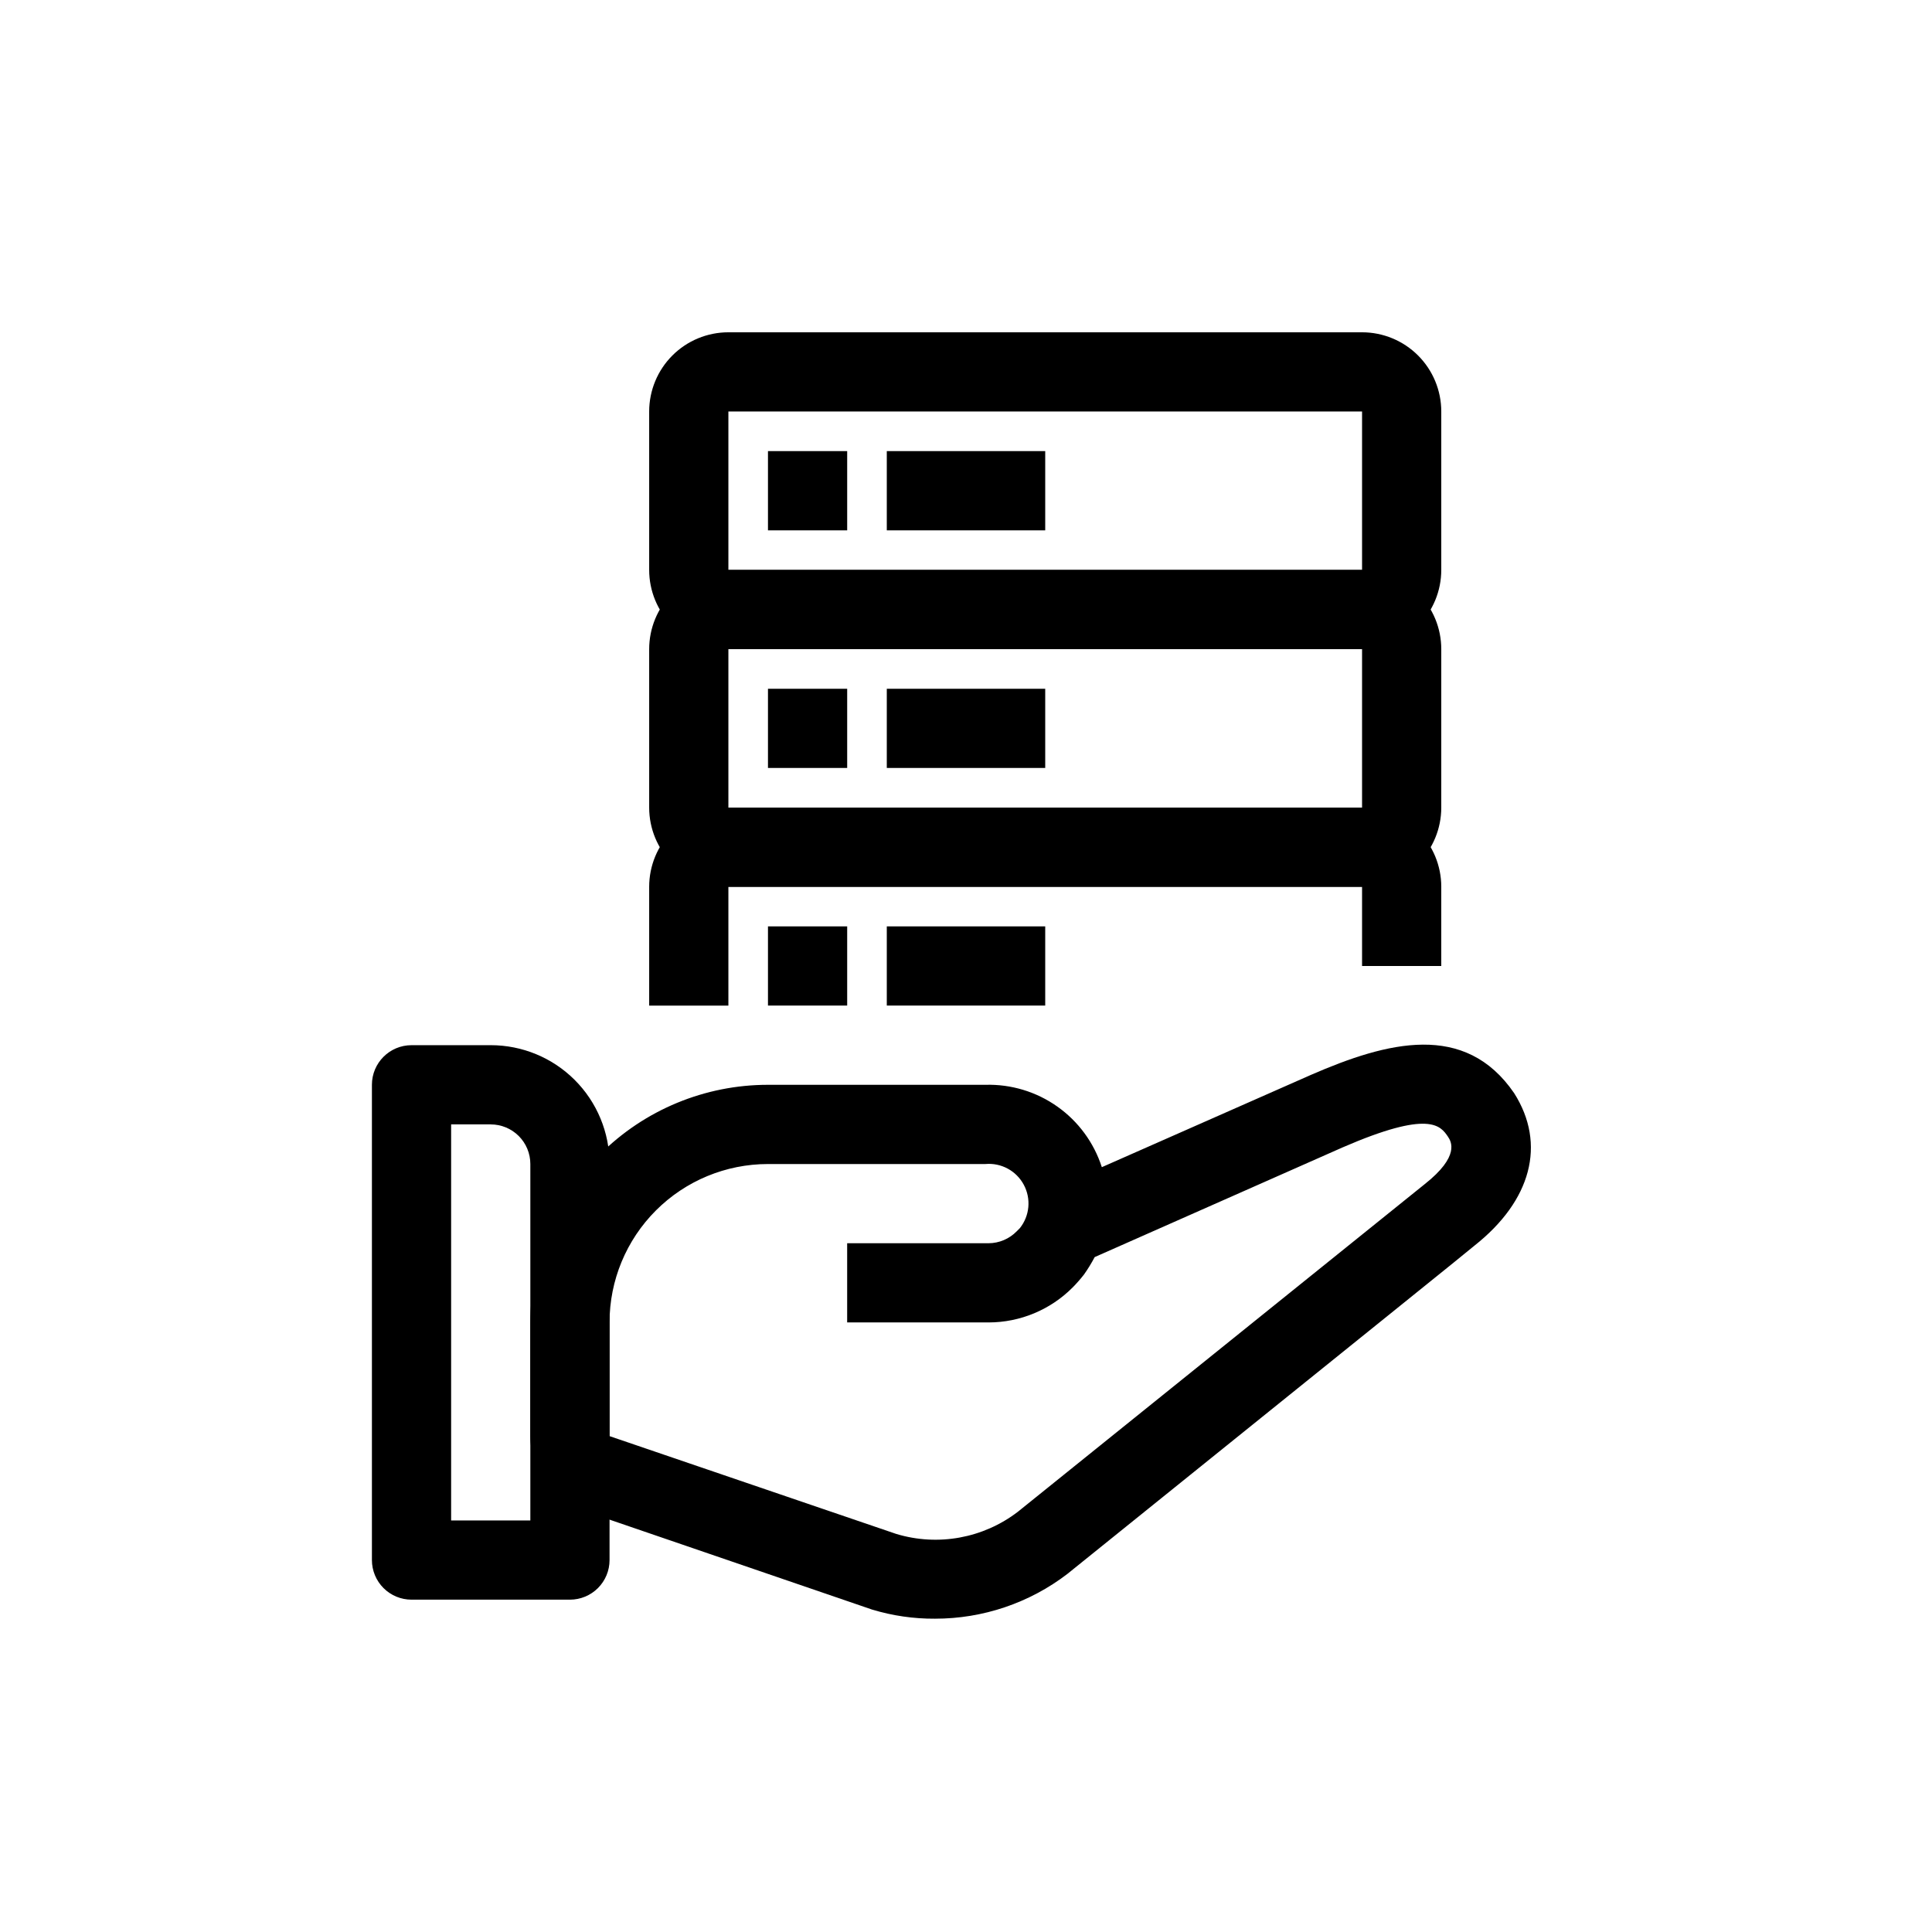
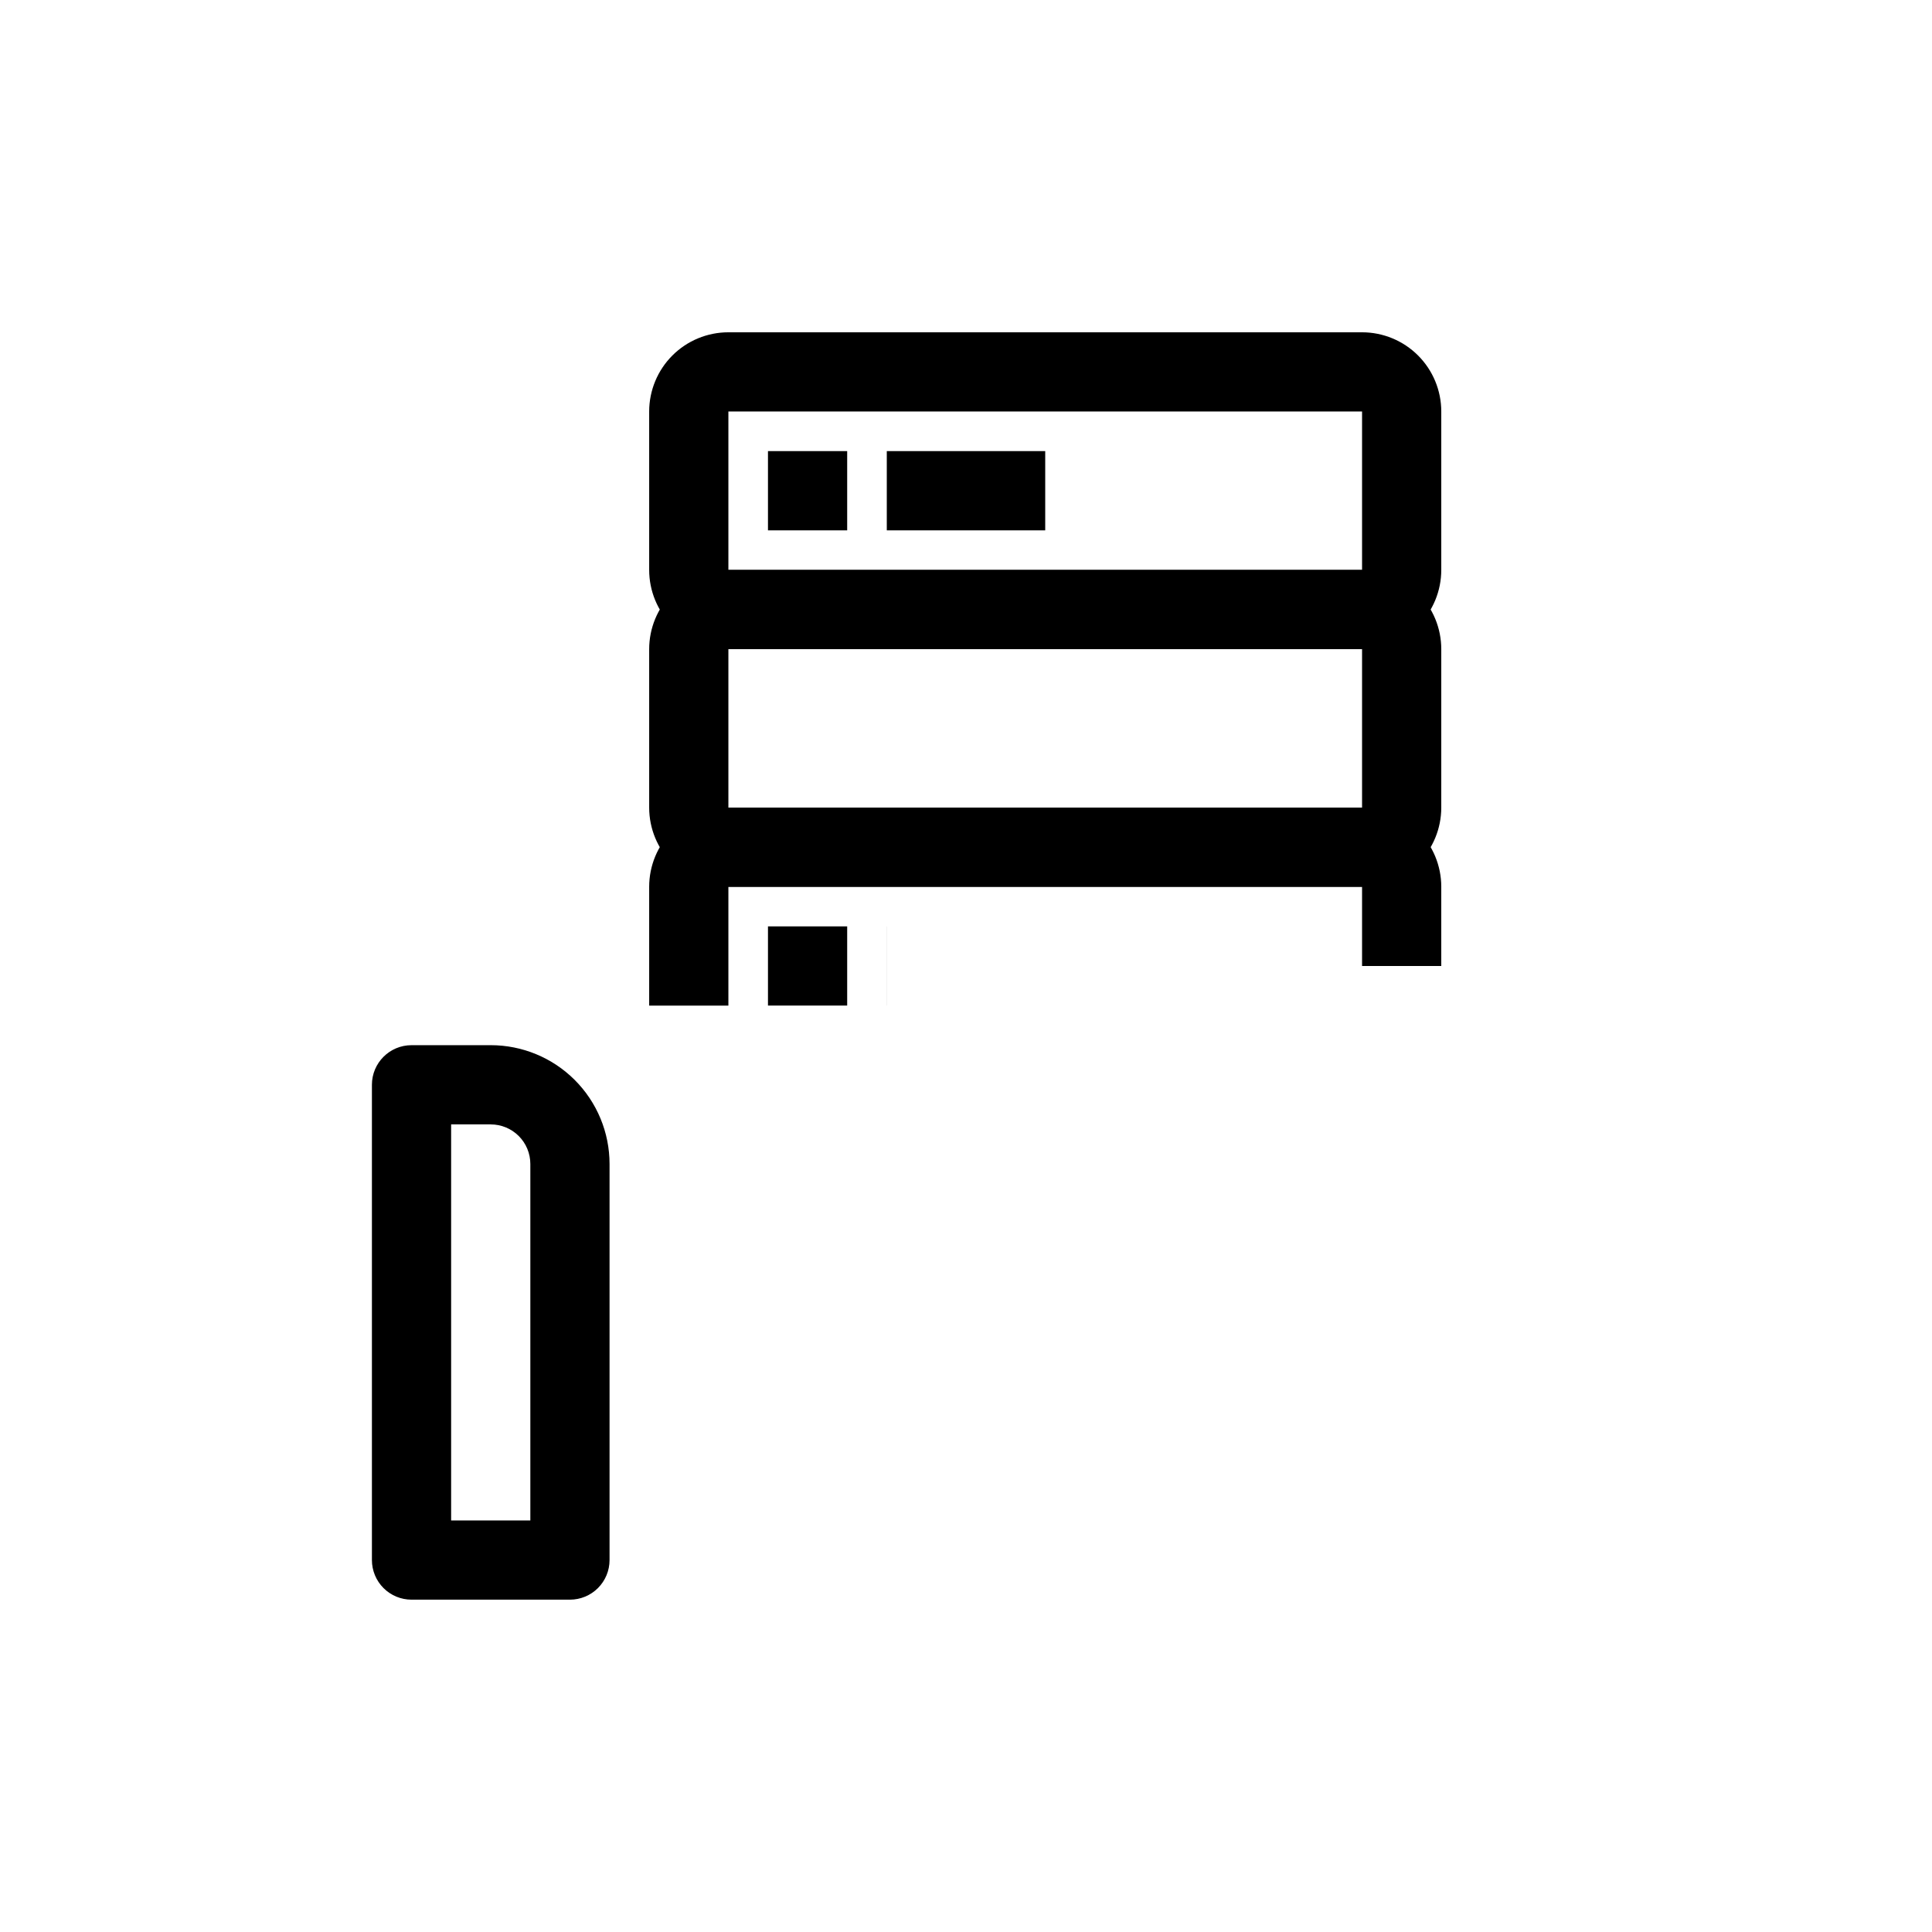
<svg xmlns="http://www.w3.org/2000/svg" width="800px" height="800px" version="1.1" viewBox="144 144 512 512">
  <defs>
    <clipPath id="r">
      <path d="m316 232h210v85h-210z" />
    </clipPath>
    <clipPath id="h">
      <path d="m525.95 400h-27.184l-14.801 10.496h-167.93v-178.43h209.92z" />
    </clipPath>
    <clipPath id="g">
      <path d="m347 263h22v22h-22z" />
    </clipPath>
    <clipPath id="f">
      <path d="m525.95 400h-27.184l-14.801 10.496h-167.93v-178.43h209.92z" />
    </clipPath>
    <clipPath id="e">
      <path d="m379 263h42v22h-42z" />
    </clipPath>
    <clipPath id="d">
      <path d="m525.95 400h-27.184l-14.801 10.496h-167.93v-178.43h209.92z" />
    </clipPath>
    <clipPath id="c">
      <path d="m316 295h210v85h-210z" />
    </clipPath>
    <clipPath id="b">
      <path d="m525.95 400h-27.184l-14.801 10.496h-167.93v-178.43h209.92z" />
    </clipPath>
    <clipPath id="a">
-       <path d="m347 326h22v22h-22z" />
-     </clipPath>
+       </clipPath>
    <clipPath id="q">
      <path d="m525.95 400h-27.184l-14.801 10.496h-167.93v-178.43h209.92z" />
    </clipPath>
    <clipPath id="p">
      <path d="m379 326h42v22h-42z" />
    </clipPath>
    <clipPath id="o">
-       <path d="m525.95 400h-27.184l-14.801 10.496h-167.93v-178.43h209.92z" />
-     </clipPath>
+       </clipPath>
    <clipPath id="n">
      <path d="m316 358h210v53h-210z" />
    </clipPath>
    <clipPath id="m">
      <path d="m525.95 400h-27.184l-14.801 10.496h-167.93v-178.43h209.92z" />
    </clipPath>
    <clipPath id="l">
      <path d="m347 389h22v22h-22z" />
    </clipPath>
    <clipPath id="k">
      <path d="m525.95 400h-27.184l-14.801 10.496h-167.93v-178.43h209.92z" />
    </clipPath>
    <clipPath id="j">
      <path d="m379 389h42v22h-42z" />
    </clipPath>
    <clipPath id="i">
      <path d="m525.95 400h-27.184l-14.801 10.496h-167.93v-178.43h209.92z" />
    </clipPath>
  </defs>
  <path d="m274.05 441.98c2.781 0 5.453 1.105 7.422 3.074 1.969 1.965 3.074 4.637 3.074 7.422v94.465l-20.992-0.004v-104.96h10.496m0-20.992h-20.992c-5.797 0-10.496 4.699-10.496 10.496v125.95c0 2.785 1.105 5.453 3.074 7.422s4.637 3.074 7.422 3.074h41.984c2.781 0 5.453-1.105 7.422-3.074s3.074-4.637 3.074-7.422v-104.96c0-8.352-3.32-16.363-9.223-22.266-5.906-5.906-13.914-9.223-22.266-9.223z" />
-   <path d="m391.81 572.97c-5.652 0.039-11.277-0.777-16.691-2.414l-75.992-26.031h0.004c-4.231-1.352-7.918-4.012-10.539-7.598-2.625-3.582-4.043-7.902-4.051-12.344v-30.125c0-16.699 6.633-32.719 18.445-44.527 11.809-11.812 27.828-18.445 44.531-18.445h57.625-0.004c6.816-0.191 13.508 1.832 19.07 5.769 5.566 3.938 9.703 9.57 11.789 16.059l55.418-24.457c20.258-8.816 40.828-14.168 53.844 4.828 8.605 13.539 4.512 28.551-10.496 40.41-3.254 2.731-19.734 15.953-107.9 87.012v0.004c-10.062 7.699-22.383 11.867-35.055 11.859zm-44.293-120.49c-11.137 0-21.816 4.422-29.688 12.297-7.875 7.871-12.297 18.551-12.297 29.684v30.125l75.992 25.926c11.059 3.34 23.051 1.152 32.223-5.879l107.79-86.801c9.445-7.453 7.031-11.336 6.191-12.594-1.996-2.938-4.934-7.137-27.918 2.832l-65.707 29.074c-0.844 1.598-1.789 3.141-2.832 4.617-0.918 1.176-1.898 2.297-2.941 3.359-5.906 5.973-13.953 9.336-22.355 9.34h-37.469v-20.988h37.473-0.004c2.805-0.012 5.488-1.148 7.453-3.152l0.84-0.84c2.621-3.281 3.031-7.812 1.043-11.512-1.988-3.703-5.988-5.863-10.176-5.488z" />
  <g clip-path="url(#r)">
    <g clip-path="url(#h)">
      <path d="m504.96 316.03h-167.93c-5.57 0-10.906-2.211-14.844-6.148s-6.148-9.277-6.148-14.844v-41.984c0-5.566 2.211-10.906 6.148-14.844s9.273-6.148 14.844-6.148h167.93c5.57 0 10.91 2.211 14.844 6.148 3.938 3.938 6.148 9.277 6.148 14.844v41.984c0 5.566-2.211 10.906-6.148 14.844-3.934 3.938-9.273 6.148-14.844 6.148zm-167.93-62.977v41.984h167.93v-41.984z" />
    </g>
  </g>
  <g clip-path="url(#g)">
    <g clip-path="url(#f)">
      <path d="m347.52 263.55h20.992v20.992h-20.992z" />
    </g>
  </g>
  <g clip-path="url(#e)">
    <g clip-path="url(#d)">
      <path d="m379.01 263.55h41.984v20.992h-41.984z" />
    </g>
  </g>
  <g clip-path="url(#c)">
    <g clip-path="url(#b)">
      <path d="m504.96 379.01h-167.93c-5.57 0-10.906-2.215-14.844-6.148-3.938-3.938-6.148-9.277-6.148-14.844v-41.984c0-5.57 2.211-10.906 6.148-14.844s9.273-6.148 14.844-6.148h167.93c5.57 0 10.91 2.211 14.844 6.148 3.938 3.938 6.148 9.273 6.148 14.844v41.984c0 5.566-2.211 10.906-6.148 14.844-3.934 3.934-9.273 6.148-14.844 6.148zm-167.93-62.977v41.984h167.93v-41.984z" />
    </g>
  </g>
  <g clip-path="url(#a)">
    <g clip-path="url(#q)">
      <path d="m347.52 326.53h20.992v20.992h-20.992z" />
    </g>
  </g>
  <g clip-path="url(#p)">
    <g clip-path="url(#o)">
      <path d="m379.01 326.53h41.984v20.992h-41.984z" />
    </g>
  </g>
  <g clip-path="url(#n)">
    <g clip-path="url(#m)">
      <path d="m504.96 441.98h-167.93c-5.57 0-10.906-2.215-14.844-6.148-3.938-3.938-6.148-9.277-6.148-14.844v-41.984c0-5.57 2.211-10.91 6.148-14.844 3.938-3.938 9.273-6.148 14.844-6.148h167.93c5.57 0 10.91 2.211 14.844 6.148 3.938 3.934 6.148 9.273 6.148 14.844v41.984c0 5.566-2.211 10.906-6.148 14.844-3.934 3.934-9.273 6.148-14.844 6.148zm-167.93-62.977v41.984h167.93v-41.984z" />
    </g>
  </g>
  <g clip-path="url(#l)">
    <g clip-path="url(#k)">
      <path d="m347.52 389.5h20.992v20.992h-20.992z" />
    </g>
  </g>
  <g clip-path="url(#j)">
    <g clip-path="url(#i)">
-       <path d="m379.01 389.5h41.984v20.992h-41.984z" />
+       <path d="m379.01 389.5v20.992h-41.984z" />
    </g>
  </g>
</svg>